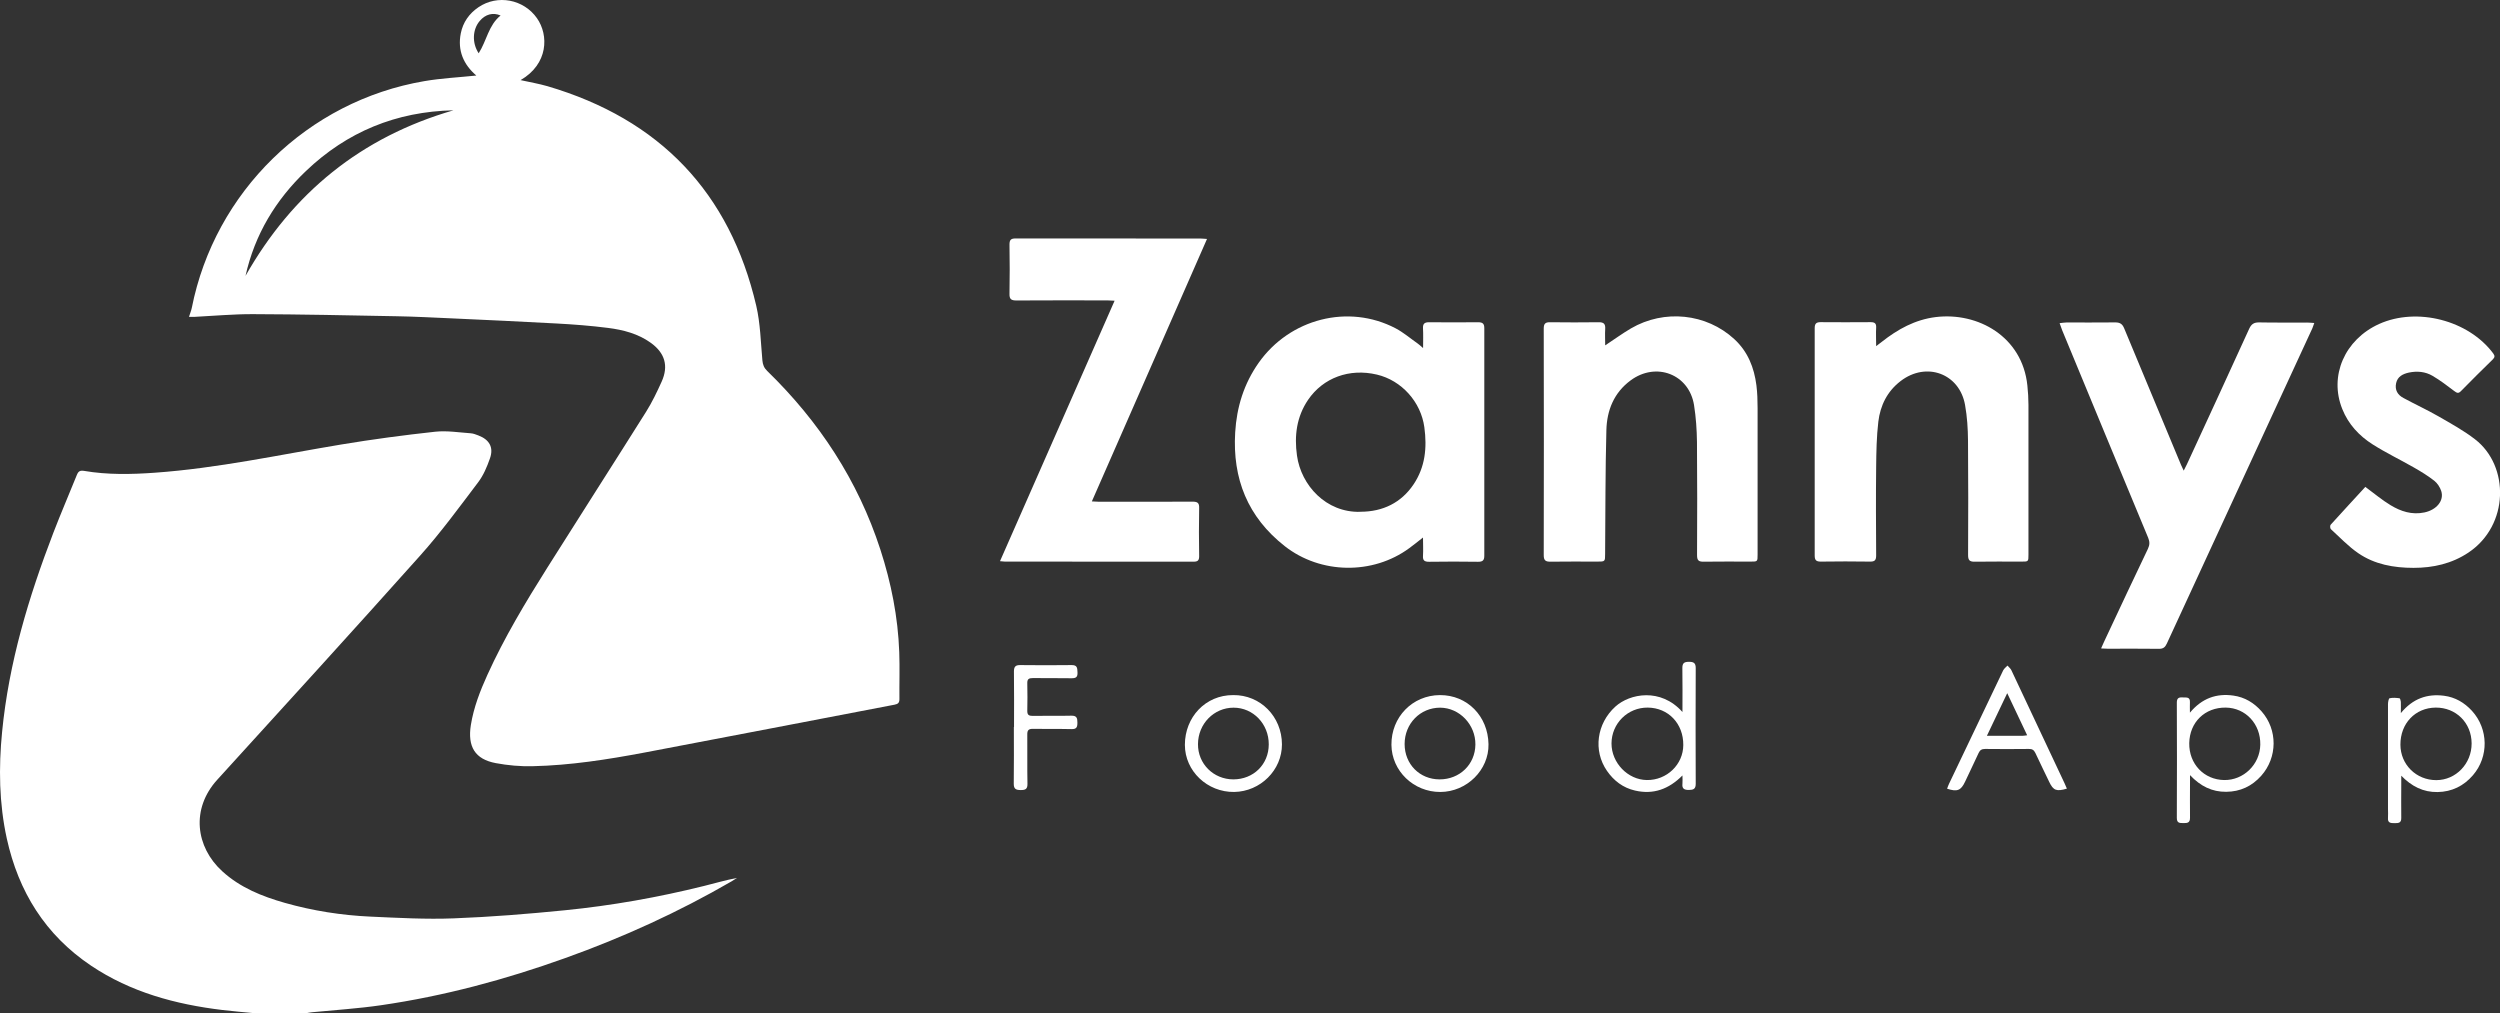
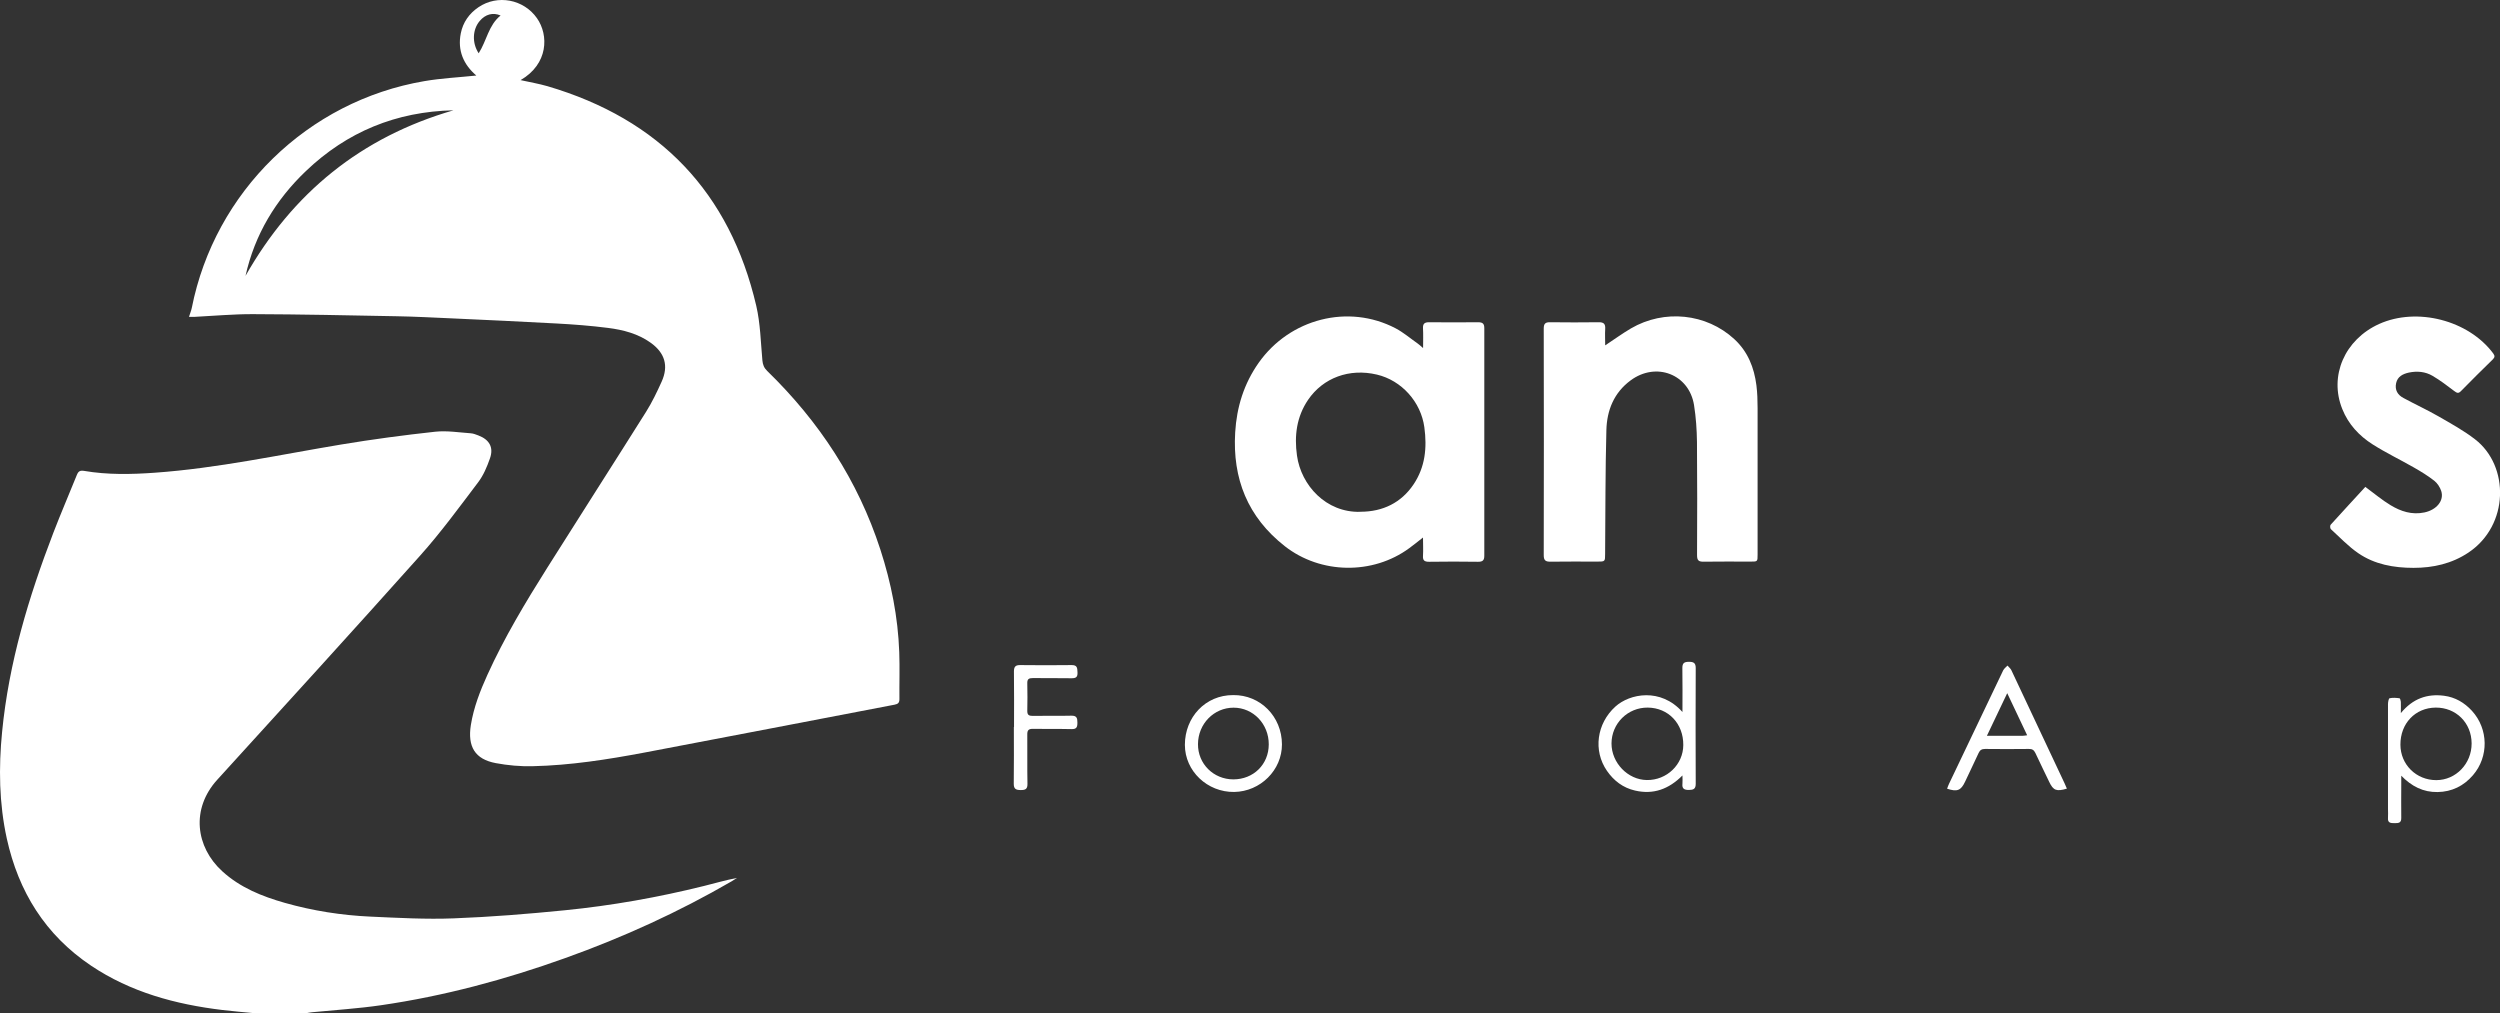
<svg xmlns="http://www.w3.org/2000/svg" width="190" height="77" viewBox="0 0 190 77" fill="none">
  <rect x="0" y="0" width="190" height="77" fill="#333333" stroke="none" />
  <g clip-path="url(#clip0_1147_5845)">
    <path d="M19.309 77C18.506 76.924 17.701 76.854 16.897 76.759C13.33 76.328 9.929 75.409 6.917 73.388C3.439 71.05 1.404 67.761 0.517 63.731C-0.07 61.051 -0.108 58.339 0.16 55.621C0.67 50.374 2.176 45.381 4.058 40.483C4.626 39.007 5.252 37.556 5.845 36.086C5.954 35.819 6.081 35.737 6.394 35.788C8.174 36.092 9.967 36.054 11.761 35.927C16.546 35.585 21.23 34.565 25.952 33.779C28.32 33.386 30.7 33.069 33.08 32.81C33.967 32.715 34.88 32.867 35.779 32.93C35.977 32.943 36.175 33.025 36.36 33.095C37.196 33.412 37.534 34.007 37.234 34.844C37.011 35.484 36.736 36.136 36.328 36.669C34.905 38.55 33.501 40.471 31.931 42.226C26.826 47.941 21.664 53.599 16.508 59.264C14.505 61.469 14.862 64.365 16.891 66.215C18.25 67.457 19.909 68.123 21.645 68.617C23.77 69.219 25.94 69.561 28.141 69.662C30.253 69.757 32.378 69.878 34.49 69.795C37.304 69.688 40.119 69.46 42.92 69.181C46.493 68.826 50.022 68.199 53.513 67.331C54.336 67.128 55.146 66.887 56.014 66.722C55.88 66.805 55.746 66.893 55.612 66.976C51.579 69.314 47.355 71.24 42.965 72.811C38.408 74.446 33.75 75.701 28.951 76.398C27.216 76.651 25.467 76.759 23.719 76.93C23.572 76.943 23.425 76.975 23.285 77H19.316H19.309Z" fill="white" />
    <path d="M14.364 24.078C14.441 23.825 14.53 23.622 14.575 23.406C16.317 14.58 23.387 7.673 32.257 6.165C33.553 5.943 34.88 5.88 36.201 5.741C35.231 4.91 34.759 3.846 35.02 2.534C35.186 1.698 35.652 1.033 36.36 0.551C37.809 -0.437 39.8 -0.057 40.808 1.381C41.714 2.667 41.676 4.866 39.564 6.089C40.272 6.247 40.955 6.362 41.612 6.552C50.15 9.067 55.465 14.63 57.476 23.242C57.788 24.585 57.814 25.998 57.941 27.386C57.973 27.715 58.063 27.956 58.305 28.19C62.261 32.037 65.203 36.517 66.907 41.763C67.73 44.298 68.247 46.895 68.343 49.563C68.387 50.754 68.343 51.946 68.356 53.137C68.356 53.397 68.26 53.504 67.992 53.555C61.642 54.765 55.306 56.001 48.957 57.199C46.162 57.724 43.341 58.168 40.489 58.231C39.551 58.257 38.594 58.168 37.675 57.997C36.099 57.699 35.524 56.749 35.786 55.095C36.003 53.758 36.488 52.51 37.043 51.287C38.332 48.448 39.94 45.774 41.599 43.138C44.088 39.184 46.615 35.255 49.103 31.295C49.556 30.573 49.933 29.787 50.284 29.008C50.826 27.81 50.533 26.828 49.461 26.055C48.491 25.358 47.361 25.067 46.206 24.921C44.911 24.756 43.603 24.655 42.301 24.585C39.659 24.439 37.017 24.319 34.376 24.198C32.959 24.135 31.542 24.059 30.126 24.034C26.495 23.964 22.864 23.888 19.233 23.875C17.74 23.869 16.24 24.008 14.747 24.084C14.613 24.091 14.479 24.084 14.364 24.084V24.078ZM18.659 20.967C22.232 14.662 27.446 10.417 34.465 8.383C30.113 8.478 26.374 10.018 23.253 12.996C20.95 15.194 19.361 17.824 18.659 20.967ZM36.379 4.049C36.992 3.092 37.126 1.913 38.045 1.178C37.464 0.925 36.89 1.083 36.462 1.59C35.913 2.23 35.856 3.257 36.379 4.049Z" fill="white" />
    <path d="M108.155 26.442C108.155 25.878 108.174 25.415 108.148 24.953C108.129 24.591 108.276 24.49 108.614 24.49C109.859 24.503 111.097 24.503 112.341 24.49C112.692 24.49 112.813 24.61 112.807 24.959C112.8 30.719 112.8 36.479 112.807 42.238C112.807 42.593 112.679 42.695 112.335 42.695C111.09 42.676 109.852 42.676 108.608 42.695C108.251 42.695 108.123 42.587 108.148 42.238C108.174 41.801 108.148 41.364 108.148 40.851C107.753 41.161 107.434 41.421 107.102 41.662C104.326 43.702 100.363 43.639 97.645 41.51C94.825 39.298 93.663 36.384 93.874 32.861C93.989 30.934 94.537 29.166 95.66 27.57C98.028 24.218 102.476 23.071 106.068 24.953C106.668 25.27 107.198 25.726 107.759 26.119C107.868 26.195 107.957 26.283 108.142 26.442H108.155ZM103.394 38.893C105.111 38.893 106.496 38.196 107.421 36.827C108.321 35.496 108.461 34.02 108.251 32.474C107.989 30.541 106.521 28.913 104.645 28.469C102.559 27.975 100.561 28.704 99.413 30.389C98.538 31.682 98.36 33.114 98.57 34.622C98.883 36.878 100.778 38.975 103.394 38.899V38.893Z" fill="white" />
-     <path d="M91.73 18.166C88.801 24.845 85.904 31.441 82.981 38.107C83.198 38.12 83.351 38.132 83.504 38.132C85.878 38.132 88.258 38.139 90.632 38.126C91.015 38.126 91.149 38.221 91.136 38.614C91.111 39.831 91.117 41.053 91.136 42.27C91.136 42.587 91.034 42.688 90.715 42.688C85.936 42.682 81.156 42.688 76.376 42.682C76.287 42.682 76.191 42.663 76 42.65C78.903 36.048 81.794 29.483 84.71 22.855C84.481 22.843 84.328 22.83 84.174 22.83C81.864 22.83 79.561 22.817 77.251 22.836C76.855 22.836 76.708 22.741 76.721 22.323C76.747 21.075 76.74 19.833 76.721 18.585C76.721 18.23 76.83 18.122 77.187 18.122C81.871 18.128 86.555 18.122 91.238 18.128C91.366 18.128 91.5 18.147 91.73 18.16V18.166Z" fill="white" />
-     <path d="M142.575 26.315C142.766 26.17 142.894 26.075 143.015 25.98C144.227 25.023 145.542 24.294 147.112 24.098C150.328 23.705 153.697 25.587 154.08 29.293C154.131 29.788 154.163 30.282 154.163 30.776C154.169 34.565 154.163 38.361 154.163 42.15C154.163 42.682 154.163 42.682 153.633 42.682C152.446 42.682 151.26 42.67 150.073 42.689C149.677 42.695 149.575 42.562 149.575 42.182C149.588 39.286 149.594 36.397 149.569 33.501C149.562 32.595 149.505 31.676 149.345 30.782C148.924 28.387 146.403 27.462 144.451 28.958C143.43 29.737 142.9 30.82 142.753 32.05C142.619 33.19 142.6 34.343 142.588 35.497C142.562 37.733 142.575 39.97 142.588 42.207C142.588 42.581 142.479 42.689 142.109 42.682C140.865 42.663 139.627 42.663 138.382 42.682C138.025 42.682 137.917 42.568 137.917 42.22C137.923 36.46 137.923 30.7 137.917 24.94C137.917 24.617 138.019 24.484 138.357 24.484C139.627 24.497 140.897 24.49 142.166 24.484C142.473 24.484 142.607 24.573 142.588 24.902C142.562 25.34 142.588 25.777 142.588 26.309L142.575 26.315Z" fill="white" />
    <path d="M121.989 26.252C122.678 25.796 123.297 25.346 123.954 24.959C126.488 23.483 129.685 23.819 131.803 25.77C132.837 26.721 133.316 27.937 133.488 29.287C133.558 29.857 133.577 30.434 133.577 31.011C133.584 34.724 133.577 38.437 133.577 42.144C133.577 42.682 133.577 42.682 133.048 42.682C131.861 42.682 130.674 42.669 129.481 42.688C129.091 42.695 128.976 42.587 128.976 42.194C128.989 39.324 128.996 36.46 128.97 33.59C128.957 32.658 128.894 31.714 128.747 30.789C128.37 28.438 125.862 27.475 123.923 28.913C122.653 29.851 122.123 31.194 122.085 32.69C122.002 35.826 122.015 38.956 121.989 42.093C121.989 42.682 121.989 42.682 121.383 42.682C120.209 42.682 119.035 42.669 117.86 42.688C117.465 42.695 117.318 42.6 117.324 42.175C117.337 36.441 117.337 30.706 117.324 24.972C117.324 24.598 117.446 24.484 117.809 24.49C119.041 24.503 120.266 24.509 121.498 24.49C121.893 24.484 122.021 24.623 121.995 25.004C121.97 25.403 121.995 25.808 121.995 26.252H121.989Z" fill="white" />
-     <path d="M159.689 49.265C159.843 48.923 159.957 48.657 160.085 48.397C161.132 46.167 162.178 43.93 163.244 41.706C163.384 41.408 163.384 41.174 163.263 40.876C161.074 35.617 158.898 30.351 156.722 25.092C156.658 24.933 156.607 24.775 156.531 24.56C156.735 24.541 156.888 24.509 157.041 24.509C158.286 24.509 159.524 24.515 160.768 24.503C161.119 24.503 161.298 24.623 161.432 24.94C162.867 28.406 164.316 31.872 165.758 35.332C165.809 35.452 165.866 35.566 165.962 35.769C166.064 35.56 166.141 35.427 166.205 35.287C167.787 31.853 169.376 28.425 170.939 24.984C171.105 24.623 171.31 24.496 171.705 24.503C172.918 24.528 174.136 24.509 175.349 24.515C175.508 24.515 175.662 24.534 175.885 24.547C175.821 24.712 175.789 24.838 175.738 24.953C172.05 32.936 168.361 40.92 164.68 48.91C164.552 49.189 164.405 49.316 164.073 49.31C162.778 49.291 161.483 49.303 160.187 49.303C160.053 49.303 159.919 49.291 159.702 49.284L159.689 49.265Z" fill="white" />
    <path d="M179.758 36.998C180.441 37.499 181.028 38 181.679 38.392C182.464 38.868 183.312 39.146 184.263 38.944C185.182 38.747 185.769 38.044 185.533 37.315C185.437 37.024 185.239 36.72 185.003 36.536C184.518 36.156 183.989 35.833 183.453 35.528C182.413 34.933 181.328 34.413 180.32 33.773C179.292 33.12 178.475 32.24 178.016 31.093C176.995 28.571 178.195 25.808 180.811 24.623C183.689 23.324 187.613 24.338 189.489 26.866C189.623 27.05 189.604 27.158 189.457 27.31C188.641 28.108 187.824 28.913 187.026 29.73C186.828 29.933 186.714 29.857 186.522 29.718C185.986 29.312 185.45 28.901 184.876 28.565C184.327 28.241 183.695 28.184 183.07 28.317C182.617 28.419 182.215 28.615 182.106 29.116C181.991 29.636 182.221 30.016 182.668 30.25C183.542 30.725 184.455 31.144 185.316 31.638C186.273 32.189 187.243 32.721 188.111 33.393C190.721 35.414 190.708 39.913 187.607 41.992C186.337 42.841 184.92 43.157 183.427 43.157C181.934 43.157 180.473 42.898 179.228 42.042C178.469 41.523 177.831 40.838 177.148 40.217C177.084 40.16 177.072 39.945 177.129 39.882C178.01 38.906 178.903 37.943 179.758 37.011V36.998Z" fill="white" />
    <path d="M127.866 54.113C127.866 52.947 127.879 51.857 127.86 50.78C127.854 50.393 128 50.298 128.358 50.298C128.696 50.298 128.875 50.368 128.875 50.767C128.862 53.701 128.862 56.635 128.875 59.569C128.875 59.968 128.696 60.031 128.358 60.037C128 60.037 127.822 59.942 127.866 59.556C127.886 59.385 127.866 59.207 127.866 58.935C126.826 59.98 125.652 60.405 124.261 60.082C123.349 59.873 122.653 59.34 122.13 58.586C121.064 57.047 121.351 54.987 122.768 53.701C123.859 52.712 126.207 52.25 127.866 54.113ZM125.231 53.777C123.706 53.764 122.481 54.981 122.474 56.502C122.474 57.978 123.712 59.264 125.161 59.283C126.68 59.302 127.924 58.105 127.93 56.622C127.943 54.994 126.794 53.79 125.225 53.777H125.231Z" fill="white" />
    <path d="M182.496 58.916C182.496 59.227 182.496 59.423 182.496 59.619C182.496 60.462 182.483 61.305 182.496 62.154C182.508 62.566 182.266 62.559 181.972 62.559C181.685 62.559 181.455 62.541 181.487 62.16C181.506 61.932 181.487 61.704 181.487 61.476C181.487 58.821 181.487 56.172 181.487 53.517C181.487 53.359 181.538 53.08 181.609 53.068C181.851 53.011 182.113 53.036 182.362 53.068C182.406 53.068 182.457 53.245 182.464 53.34C182.476 53.575 182.464 53.815 182.464 54.195C183.376 53.087 184.467 52.713 185.744 52.877C186.592 52.985 187.294 53.397 187.869 54.024C189.126 55.399 189.158 57.509 187.945 58.916C187.243 59.733 186.343 60.177 185.259 60.196C184.174 60.215 183.28 59.772 182.464 58.922L182.496 58.916ZM187.843 56.495C187.837 54.937 186.656 53.765 185.112 53.777C183.561 53.79 182.425 54.981 182.432 56.591C182.432 58.105 183.631 59.29 185.157 59.29C186.65 59.29 187.849 58.035 187.843 56.502V56.495Z" fill="white" />
-     <path d="M166.441 58.91C166.441 59.169 166.441 59.315 166.441 59.454C166.441 60.354 166.428 61.248 166.441 62.147C166.447 62.553 166.217 62.559 165.924 62.553C165.643 62.553 165.439 62.553 165.439 62.16C165.452 59.239 165.452 56.324 165.439 53.403C165.439 53.067 165.573 52.985 165.866 53.004C166.141 53.023 166.466 52.928 166.434 53.391C166.422 53.6 166.434 53.815 166.434 54.163C167.353 53.061 168.457 52.681 169.74 52.865C170.601 52.985 171.31 53.416 171.878 54.062C173.109 55.456 173.096 57.56 171.858 58.954C171.15 59.752 170.257 60.17 169.191 60.177C168.125 60.189 167.238 59.759 166.434 58.903L166.441 58.91ZM166.383 56.483C166.358 58.054 167.5 59.258 169.032 59.283C170.512 59.309 171.756 58.098 171.782 56.597C171.814 55.025 170.665 53.796 169.159 53.777C167.57 53.758 166.409 54.892 166.383 56.483Z" fill="white" />
    <path d="M157.08 59.936C156.295 60.17 156.052 60.075 155.746 59.435C155.395 58.7 155.031 57.965 154.687 57.224C154.578 56.996 154.438 56.914 154.189 56.92C153.085 56.933 151.975 56.933 150.871 56.92C150.622 56.92 150.481 56.996 150.373 57.23C150.041 57.959 149.684 58.681 149.346 59.41C149.033 60.075 148.752 60.196 147.98 59.942C148.025 59.822 148.063 59.695 148.12 59.581C149.492 56.698 150.864 53.821 152.243 50.945C152.313 50.805 152.46 50.704 152.568 50.584C152.664 50.698 152.798 50.799 152.862 50.932C154.214 53.79 155.561 56.654 156.901 59.518C156.965 59.651 157.016 59.784 157.086 59.942L157.08 59.936ZM154.061 55.874C153.551 54.791 153.066 53.771 152.549 52.681C152.026 53.783 151.528 54.816 151.005 55.919C151.981 55.919 152.862 55.919 153.736 55.919C153.812 55.919 153.895 55.9 154.068 55.881L154.061 55.874Z" fill="white" />
    <path d="M93.721 52.827C95.782 52.801 97.421 54.455 97.428 56.571C97.434 58.523 95.794 60.158 93.797 60.189C91.761 60.215 90.051 58.605 90.051 56.609C90.051 54.512 91.608 52.82 93.721 52.827ZM93.727 59.233C95.265 59.233 96.42 58.098 96.426 56.578C96.433 55.025 95.246 53.783 93.752 53.783C92.259 53.783 91.053 55.013 91.047 56.552C91.034 58.048 92.221 59.226 93.727 59.233Z" fill="white" />
-     <path d="M109.438 52.827C111.505 52.82 113.088 54.417 113.126 56.559C113.164 58.51 111.479 60.183 109.463 60.19C107.434 60.196 105.768 58.593 105.749 56.609C105.73 54.499 107.344 52.839 109.431 52.827H109.438ZM109.412 59.233C110.937 59.233 112.111 58.099 112.13 56.59C112.15 55.076 110.924 53.79 109.45 53.783C107.938 53.783 106.751 54.994 106.751 56.546C106.751 58.073 107.893 59.233 109.412 59.233Z" fill="white" />
    <path d="M77.066 55.247C77.066 53.841 77.079 52.434 77.059 51.027C77.059 50.653 77.193 50.539 77.551 50.546C78.846 50.558 80.141 50.565 81.437 50.546C81.89 50.539 81.871 50.78 81.89 51.103C81.909 51.471 81.762 51.553 81.418 51.547C80.448 51.528 79.471 51.547 78.501 51.534C78.195 51.534 78.061 51.604 78.074 51.94C78.093 52.637 78.087 53.334 78.074 54.031C78.074 54.309 78.17 54.404 78.45 54.404C79.433 54.392 80.422 54.417 81.405 54.392C81.832 54.379 81.883 54.569 81.883 54.924C81.883 55.273 81.813 55.425 81.418 55.412C80.448 55.387 79.471 55.412 78.501 55.393C78.157 55.387 78.067 55.513 78.074 55.837C78.087 57.085 78.061 58.327 78.087 59.575C78.093 59.974 77.927 60.044 77.583 60.044C77.225 60.044 77.04 59.974 77.046 59.556C77.066 58.124 77.053 56.692 77.053 55.26L77.066 55.247Z" fill="white" />
  </g>
  <defs>
    <clipPath id="clip0_1147_5845">
      <rect width="190" height="77" fill="white" />
    </clipPath>
  </defs>
</svg>